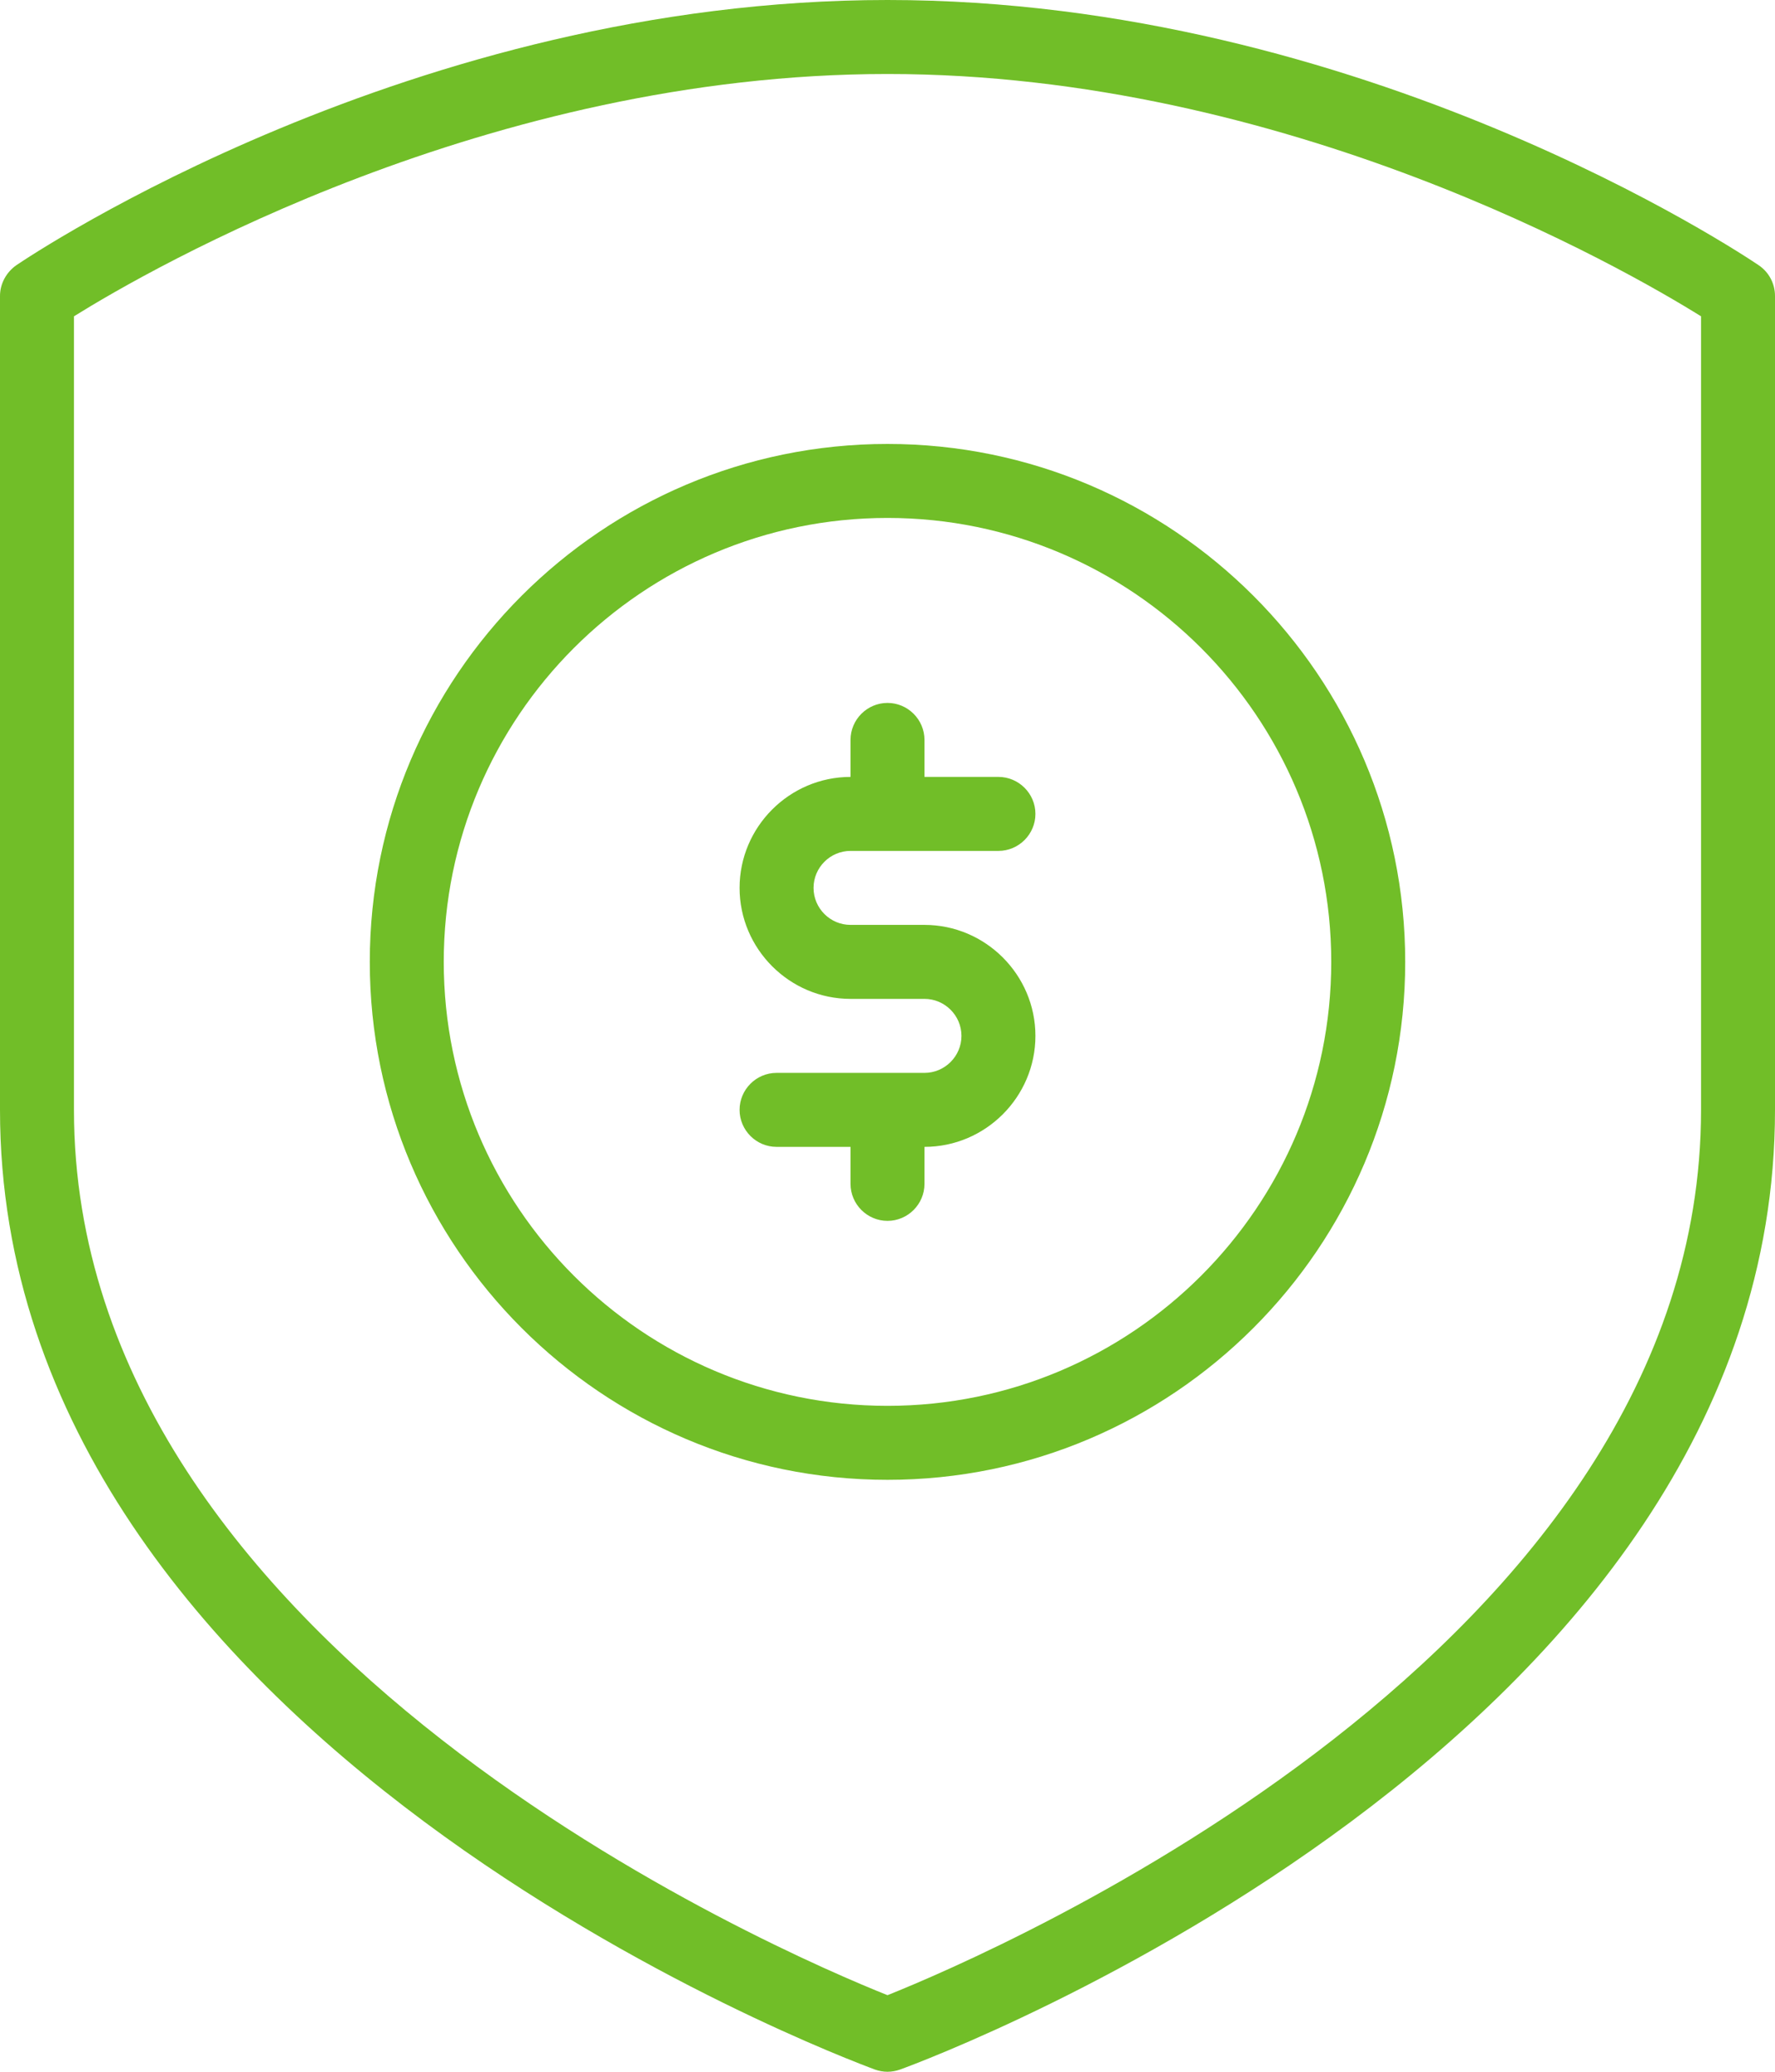
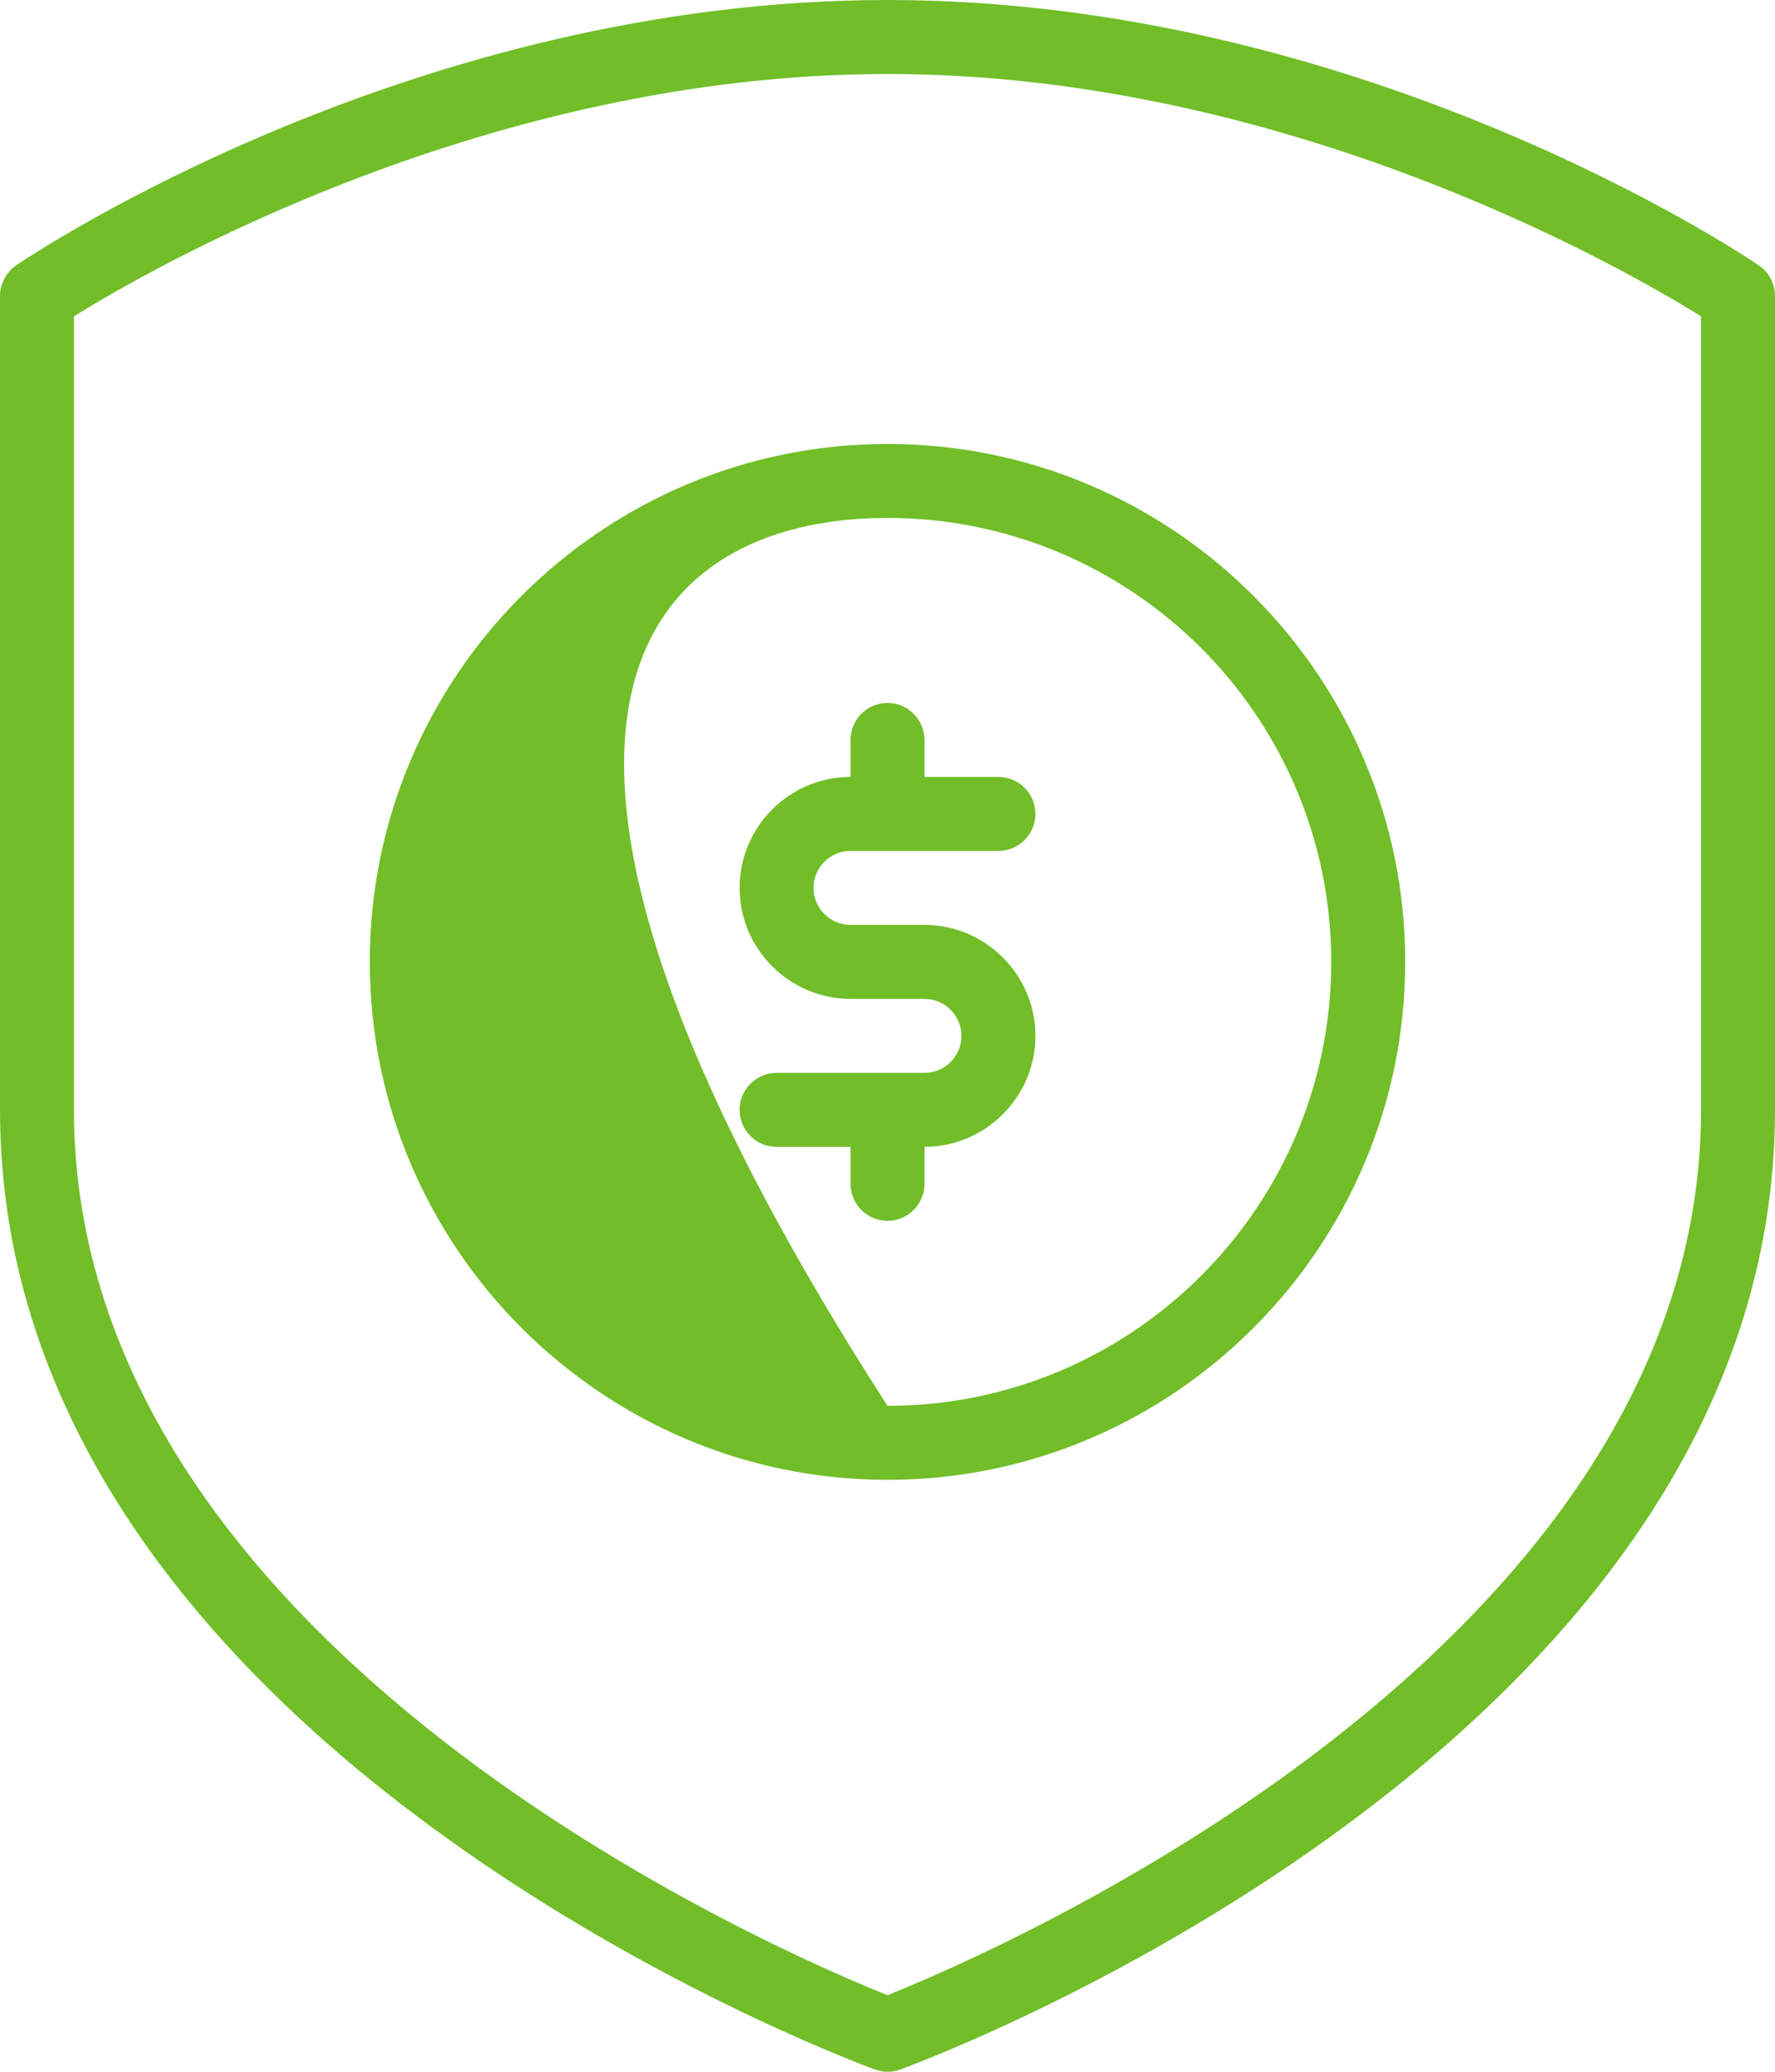
<svg xmlns="http://www.w3.org/2000/svg" width="48" height="56" viewBox="0 0 48 56" fill="none">
-   <path d="M47.56 7.17C47.13 6.88 36.86 0 24 0C11.14 0 0.87 6.88 0.44 7.17C0.17 7.36 0 7.67 0 8V30C0 47.07 22.69 55.58 23.66 55.94C23.77 55.98 23.89 56 24 56C24.11 56 24.23 55.98 24.34 55.94C25.31 55.59 48 47.07 48 30V8C48 7.67 47.84 7.36 47.56 7.17ZM46 30C46 44.59 26.83 52.8 24 53.93C21.17 52.8 2 44.61 2 30V8.55C4.07 7.26 13.21 2 24 2C34.79 2 43.93 7.26 46 8.55V30ZM10 26C10 33.72 16.28 40 24 40C31.72 40 38 33.72 38 26C38 18.28 31.72 12 24 12C16.28 12 10 18.28 10 26ZM36 26C36 32.62 30.62 38 24 38C17.38 38 12 32.62 12 26C12 19.38 17.38 14 24 14C30.62 14 36 19.38 36 26ZM23 20V21C21.35 21 20 22.35 20 24C20 25.65 21.35 27 23 27H25C25.55 27 26 27.45 26 28C26 28.55 25.55 29 25 29H21C20.45 29 20 29.45 20 30C20 30.55 20.45 31 21 31H23V32C23 32.55 23.45 33 24 33C24.55 33 25 32.55 25 32V31C26.65 31 28 29.65 28 28C28 26.35 26.65 25 25 25H23C22.45 25 22 24.55 22 24C22 23.45 22.45 23 23 23H27C27.55 23 28 22.55 28 22C28 21.45 27.55 21 27 21H25V20C25 19.45 24.55 19 24 19C23.45 19 23 19.45 23 20Z" fill="#71BE28" />
+   <path d="M47.56 7.17C47.13 6.88 36.86 0 24 0C11.14 0 0.87 6.88 0.44 7.17C0.17 7.36 0 7.67 0 8V30C0 47.07 22.69 55.58 23.66 55.94C23.77 55.98 23.89 56 24 56C24.11 56 24.23 55.98 24.34 55.94C25.31 55.59 48 47.07 48 30V8C48 7.67 47.84 7.36 47.56 7.17ZM46 30C46 44.59 26.83 52.8 24 53.93C21.17 52.8 2 44.61 2 30V8.55C4.07 7.26 13.21 2 24 2C34.79 2 43.93 7.26 46 8.55V30ZM10 26C10 33.72 16.28 40 24 40C31.72 40 38 33.72 38 26C38 18.28 31.72 12 24 12C16.28 12 10 18.28 10 26ZM36 26C36 32.62 30.62 38 24 38C12 19.38 17.38 14 24 14C30.62 14 36 19.38 36 26ZM23 20V21C21.35 21 20 22.35 20 24C20 25.65 21.35 27 23 27H25C25.55 27 26 27.45 26 28C26 28.55 25.55 29 25 29H21C20.45 29 20 29.45 20 30C20 30.55 20.45 31 21 31H23V32C23 32.55 23.45 33 24 33C24.55 33 25 32.55 25 32V31C26.65 31 28 29.65 28 28C28 26.35 26.65 25 25 25H23C22.45 25 22 24.55 22 24C22 23.45 22.45 23 23 23H27C27.55 23 28 22.55 28 22C28 21.45 27.55 21 27 21H25V20C25 19.45 24.55 19 24 19C23.45 19 23 19.45 23 20Z" fill="#71BE28" />
</svg>